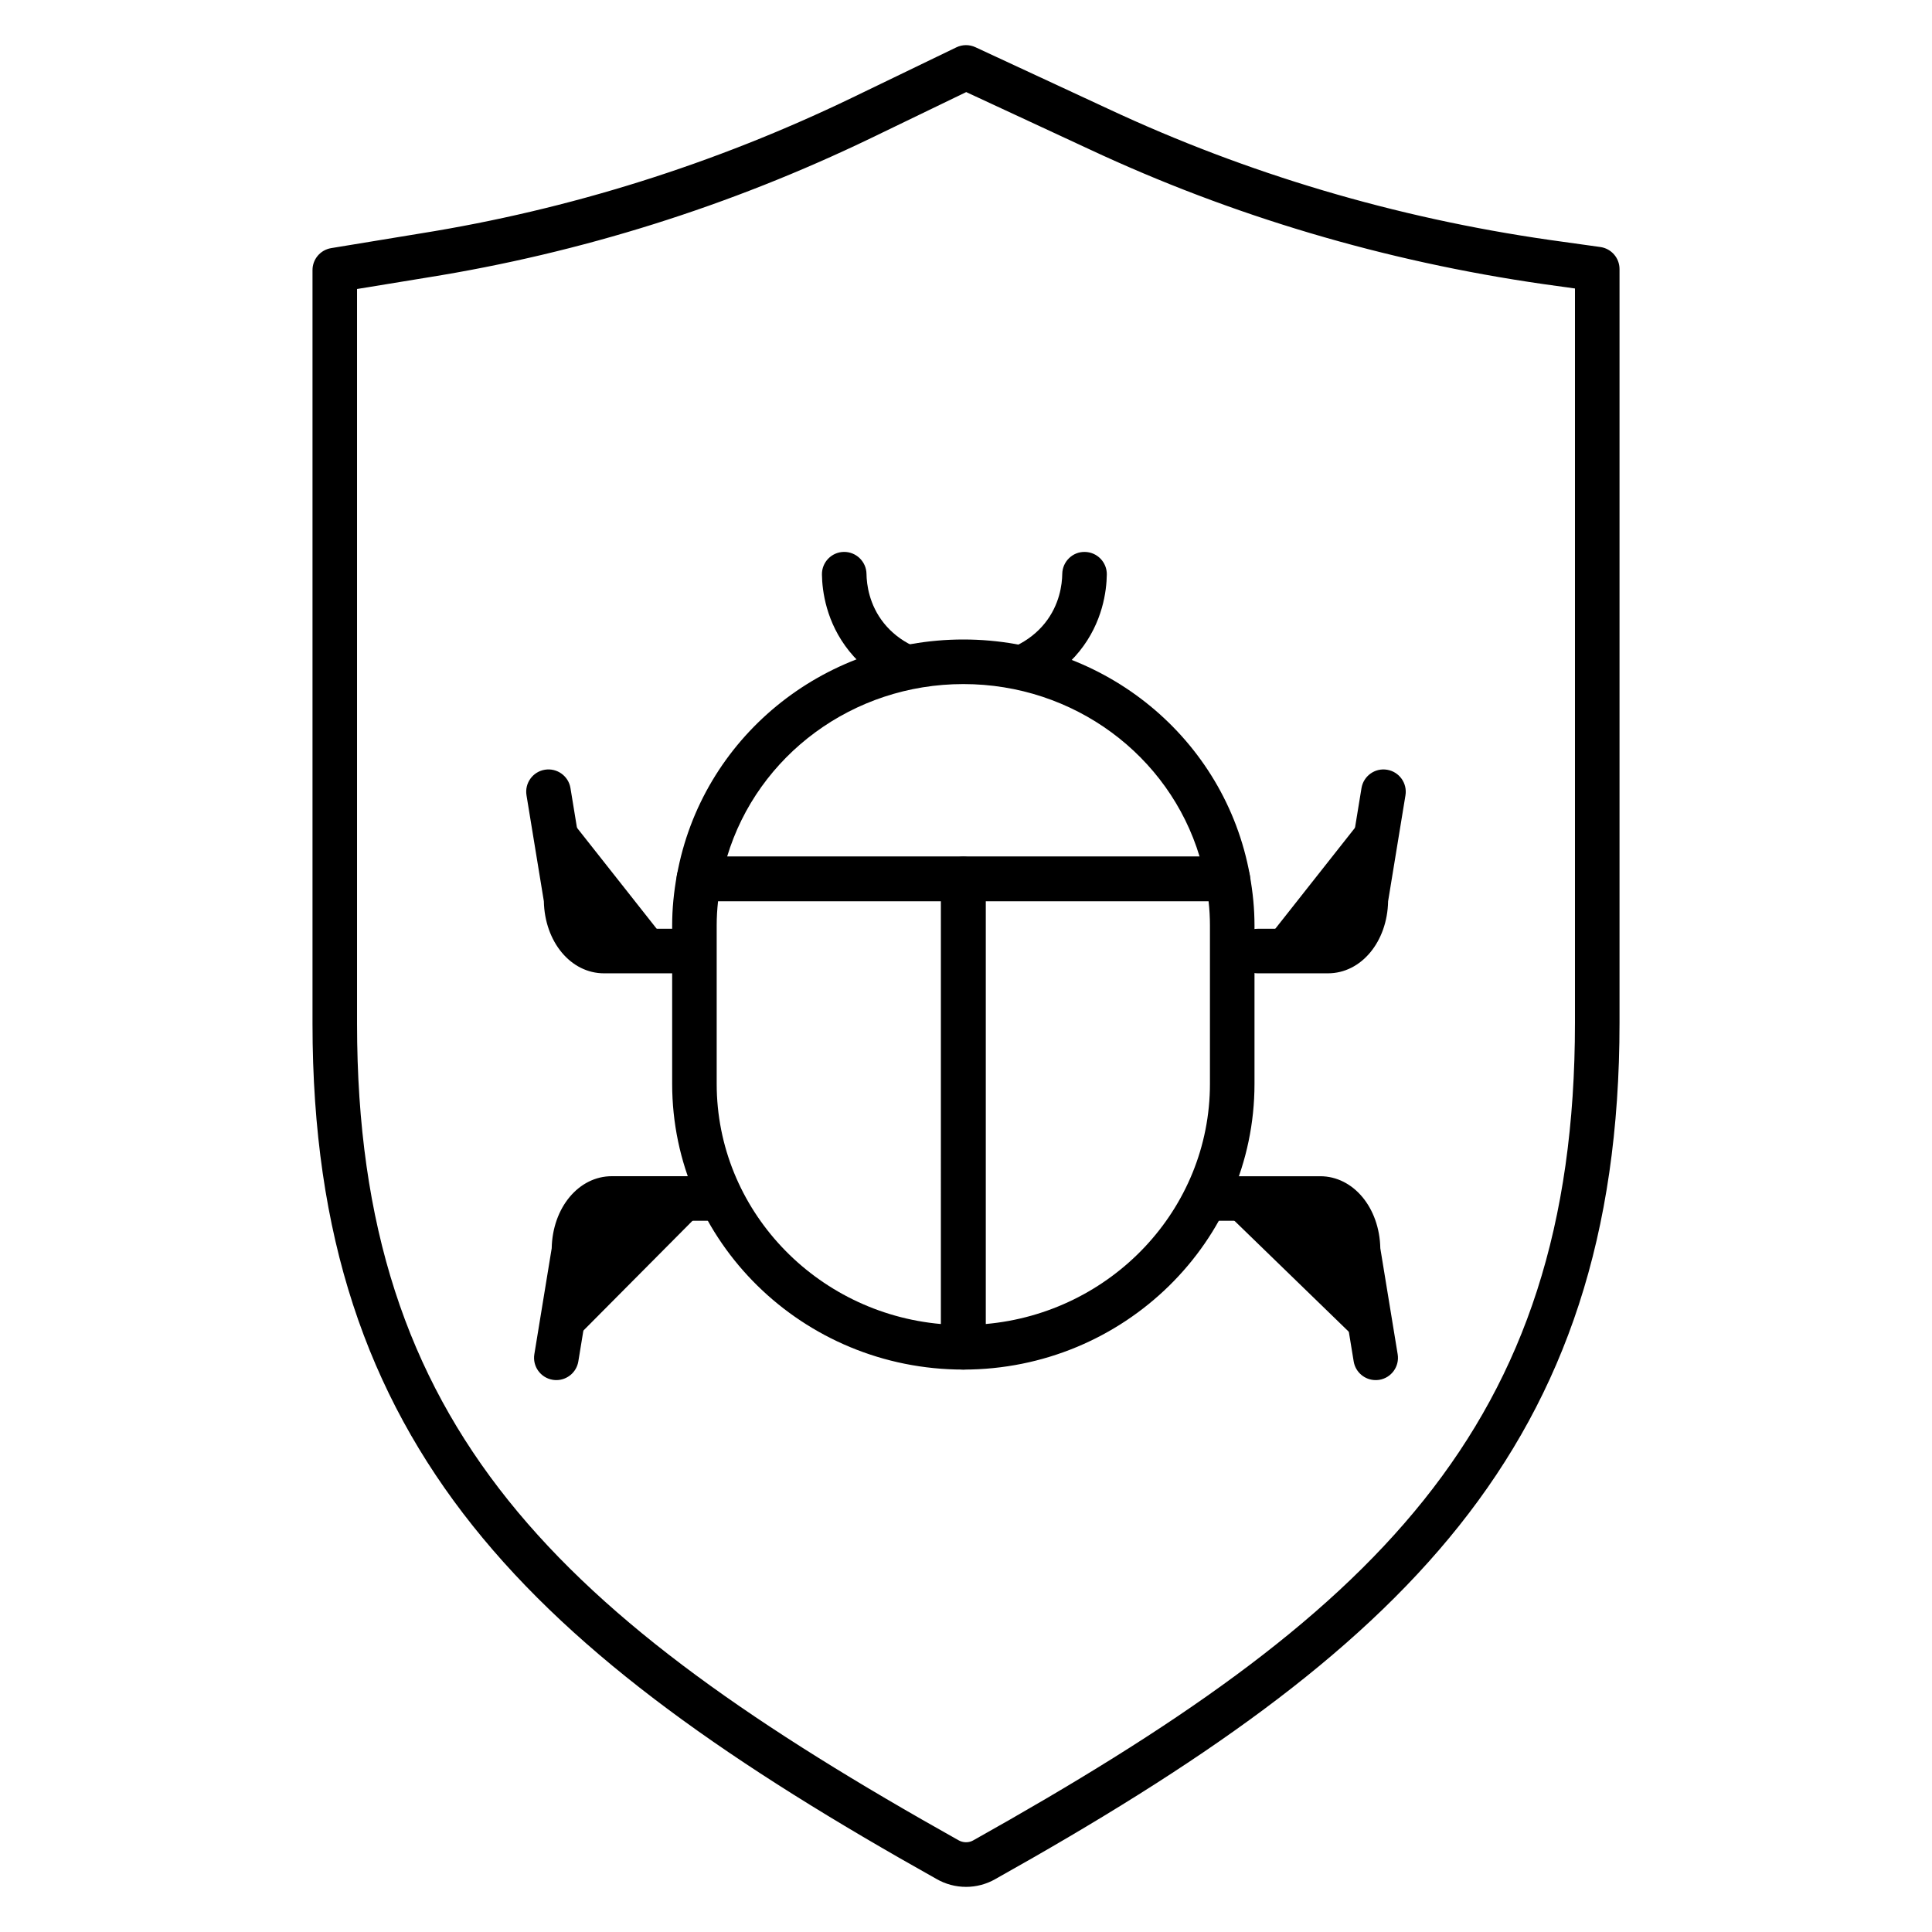
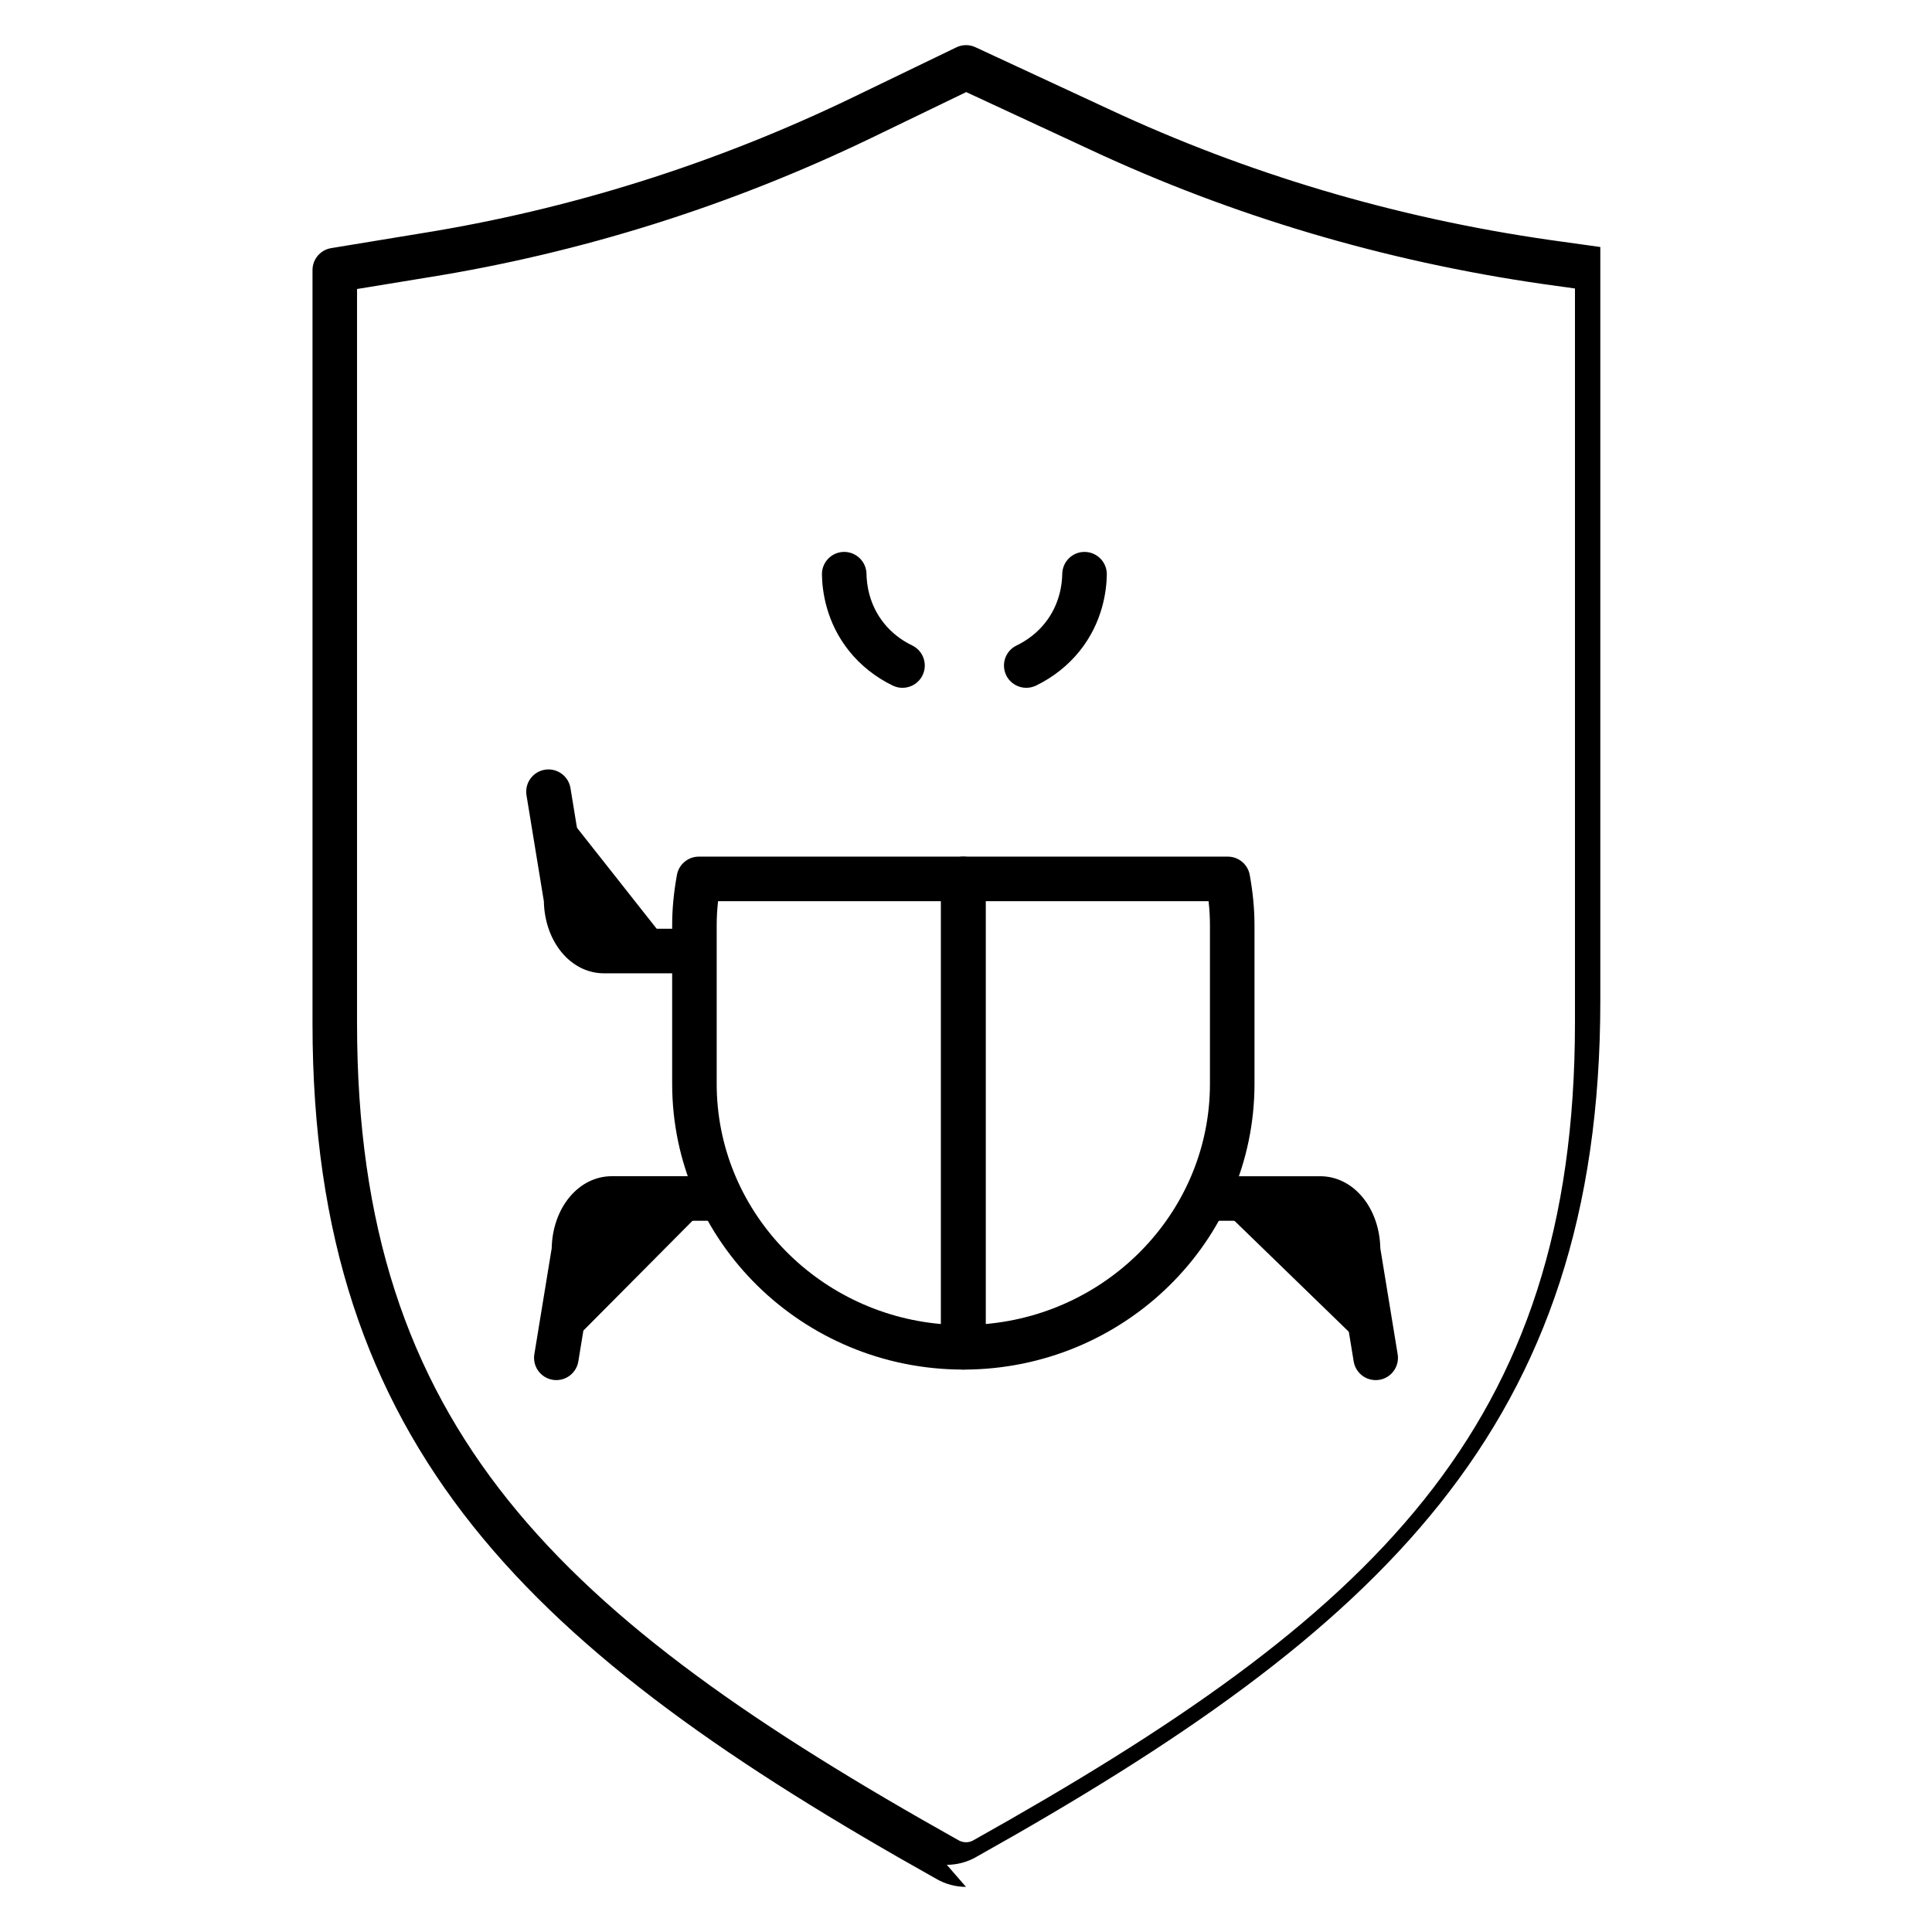
<svg xmlns="http://www.w3.org/2000/svg" fill="#000000" width="800px" height="800px" version="1.1" viewBox="144 144 512 512">
  <g>
-     <path d="m400 644.04c-2.719 0-5.441-0.707-7.863-2.121-107.19-60.039-165.32-113.96-165.32-226.64v-199.7c0-2.891 2.094-5.356 4.949-5.824l23.645-3.887c39.484-6.312 77.938-18.398 114.31-35.926l27.719-13.391c1.594-0.77 3.449-0.789 5.055-0.039l35.195 16.34c36.715 17.176 76.07 28.863 116.98 34.734l13.43 1.875c2.918 0.41 5.09 2.902 5.09 5.848v199.71c0 112.89-58.121 166.85-165.37 226.93-2.418 1.395-5.121 2.094-7.82 2.094zm-161.38-423.45v194.69c0 107.45 53.672 157.18 159.37 216.39 1.234 0.719 2.777 0.715 3.926 0.051 0.027-0.02 0.059-0.035 0.086-0.051 105.7-59.211 159.38-108.97 159.38-216.65v-194.57l-8.363-1.164c-42.09-6.047-82.566-18.062-120.32-35.727l-32.641-15.156-25.203 12.18c-37.406 18.031-76.957 30.457-117.55 36.949z" />
+     <path d="m400 644.04c-2.719 0-5.441-0.707-7.863-2.121-107.19-60.039-165.32-113.96-165.32-226.64v-199.7c0-2.891 2.094-5.356 4.949-5.824l23.645-3.887c39.484-6.312 77.938-18.398 114.31-35.926l27.719-13.391c1.594-0.77 3.449-0.789 5.055-0.039l35.195 16.34c36.715 17.176 76.07 28.863 116.98 34.734l13.43 1.875v199.71c0 112.89-58.121 166.85-165.37 226.93-2.418 1.395-5.121 2.094-7.82 2.094zm-161.38-423.45v194.69c0 107.45 53.672 157.18 159.37 216.39 1.234 0.719 2.777 0.715 3.926 0.051 0.027-0.02 0.059-0.035 0.086-0.051 105.7-59.211 159.38-108.97 159.38-216.65v-194.57l-8.363-1.164c-42.09-6.047-82.566-18.062-120.32-35.727l-32.641-15.156-25.203 12.18c-37.406 18.031-76.957 30.457-117.55 36.949z" />
    <path d="m399.29 506.95c-42.547 0-77.16-33.969-77.16-75.723v-42.031c0-4.285 0.414-8.648 1.262-13.332 0.508-2.809 2.957-4.848 5.809-4.848h70.094c3.262 0 5.902 2.641 5.902 5.902v124.13c0 3.258-2.644 5.902-5.906 5.902zm-64.996-124.13c-0.242 2.188-0.363 4.297-0.363 6.375v42.031c0 33.293 26.172 60.73 59.449 63.656l0.004-112.06z" />
    <path d="m399.29 506.95c-3.262 0-5.902-2.644-5.902-5.902v-124.13c0-3.262 2.641-5.902 5.902-5.902h70.094c2.856 0 5.301 2.043 5.809 4.848 0.852 4.684 1.262 9.047 1.262 13.332v42.031c0.004 41.758-34.613 75.727-77.164 75.727zm5.906-124.13v112.06c33.281-2.93 59.453-30.363 59.453-63.656v-42.027c0-2.078-0.117-4.188-0.363-6.375z" />
-     <path d="m469.39 382.82h-140.18c-1.75 0-3.41-0.777-4.531-2.121-1.121-1.348-1.59-3.117-1.277-4.836 6.562-36.152 38.477-62.391 75.902-62.391 37.422 0 69.344 26.238 75.902 62.391 0.312 1.723-0.156 3.496-1.277 4.836-1.125 1.344-2.785 2.121-4.535 2.121zm-132.7-11.805h125.22c-8.098-26.883-33.367-45.73-62.609-45.73-29.242 0-54.512 18.848-62.609 45.73z" />
-     <path d="m477.3 396.04h18.625c5.543 0 10.035-6.137 10.035-13.707l4.668-28.52" />
-     <path d="m495.93 401.94h-18.625c-3.262 0-5.902-2.641-5.902-5.902 0-3.262 2.641-5.902 5.902-5.902h18.625c1.645 0 4.133-3.113 4.133-7.801 0-0.32 0.023-0.637 0.078-0.953l4.668-28.52c0.527-3.215 3.566-5.406 6.781-4.871 3.219 0.527 5.398 3.562 4.871 6.781l-4.598 28.078c-0.211 10.742-7.137 19.09-15.934 19.09z" />
    <path d="m465.05 461.61h28.812c5.543 0 10.035 6.137 10.035 13.707l4.668 28.52" />
    <path d="m508.56 509.74c-2.844 0-5.344-2.055-5.82-4.953l-4.668-28.52c-0.051-0.316-0.078-0.633-0.078-0.953 0-4.688-2.488-7.797-4.133-7.797h-28.812c-3.262 0-5.902-2.644-5.902-5.902 0-3.258 2.641-5.902 5.902-5.902h28.812c8.801 0 15.723 8.348 15.938 19.098l4.598 28.078c0.527 3.215-1.652 6.254-4.871 6.781-0.328 0.047-0.648 0.07-0.965 0.07z" />
    <path d="m322.69 396.04h-18.625c-5.543 0-10.035-6.137-10.035-13.707l-4.668-28.52" />
    <path d="m322.69 401.94h-18.625c-8.801 0-15.723-8.348-15.938-19.098l-4.598-28.078c-0.527-3.215 1.652-6.254 4.871-6.781 3.223-0.516 6.254 1.652 6.781 4.871l4.668 28.52c0.051 0.316 0.078 0.633 0.078 0.953 0 4.688 2.488 7.801 4.133 7.801h18.625c3.262 0 5.902 2.641 5.902 5.902 0.004 3.266-2.637 5.91-5.898 5.91z" />
    <path d="m333.39 461.61h-27.258c-5.543 0-10.035 6.137-10.035 13.707l-4.668 28.52" />
    <path d="m291.44 509.74c-0.32 0-0.637-0.023-0.961-0.078-3.219-0.527-5.398-3.562-4.871-6.781l4.598-28.078c0.211-10.746 7.137-19.098 15.938-19.098h27.258c3.262 0 5.902 2.644 5.902 5.902s-2.641 5.902-5.902 5.902h-27.258c-1.645 0-4.133 3.109-4.133 7.797 0 0.32-0.023 0.637-0.078 0.953l-4.668 28.52c-0.477 2.902-2.981 4.961-5.824 4.961z" />
-     <path d="m367.73 296.16c0.039 2.606 0.5 9.945 5.926 16.695 3.32 4.133 7.164 6.375 9.52 7.516" />
    <path d="m383.17 326.28c-0.863 0-1.734-0.188-2.562-0.586-4.504-2.172-8.5-5.328-11.555-9.133-6.144-7.641-7.168-16.004-7.231-20.309-0.047-3.258 2.555-5.945 5.816-5.992 3.234-0.043 5.938 2.559 5.992 5.816 0.039 2.785 0.695 8.199 4.625 13.082 1.992 2.477 4.512 4.461 7.484 5.894 2.938 1.418 4.168 4.949 2.75 7.883-1.02 2.117-3.125 3.344-5.32 3.344z" />
    <path d="m431.41 296.16c-0.039 2.606-0.5 9.945-5.926 16.695-3.32 4.133-7.164 6.375-9.52 7.516" />
    <path d="m415.97 326.28c-2.195 0-4.305-1.23-5.32-3.34-1.418-2.938-0.18-6.469 2.754-7.879 2.934-1.414 5.519-3.453 7.481-5.894 3.934-4.891 4.586-10.297 4.625-13.078 0.047-3.262 2.754-5.902 5.988-5.82 3.258 0.047 5.863 2.727 5.82 5.988-0.062 4.301-1.078 12.664-7.231 20.312-3.059 3.805-7.055 6.961-11.559 9.133-0.828 0.391-1.703 0.578-2.559 0.578z" />
  </g>
</svg>